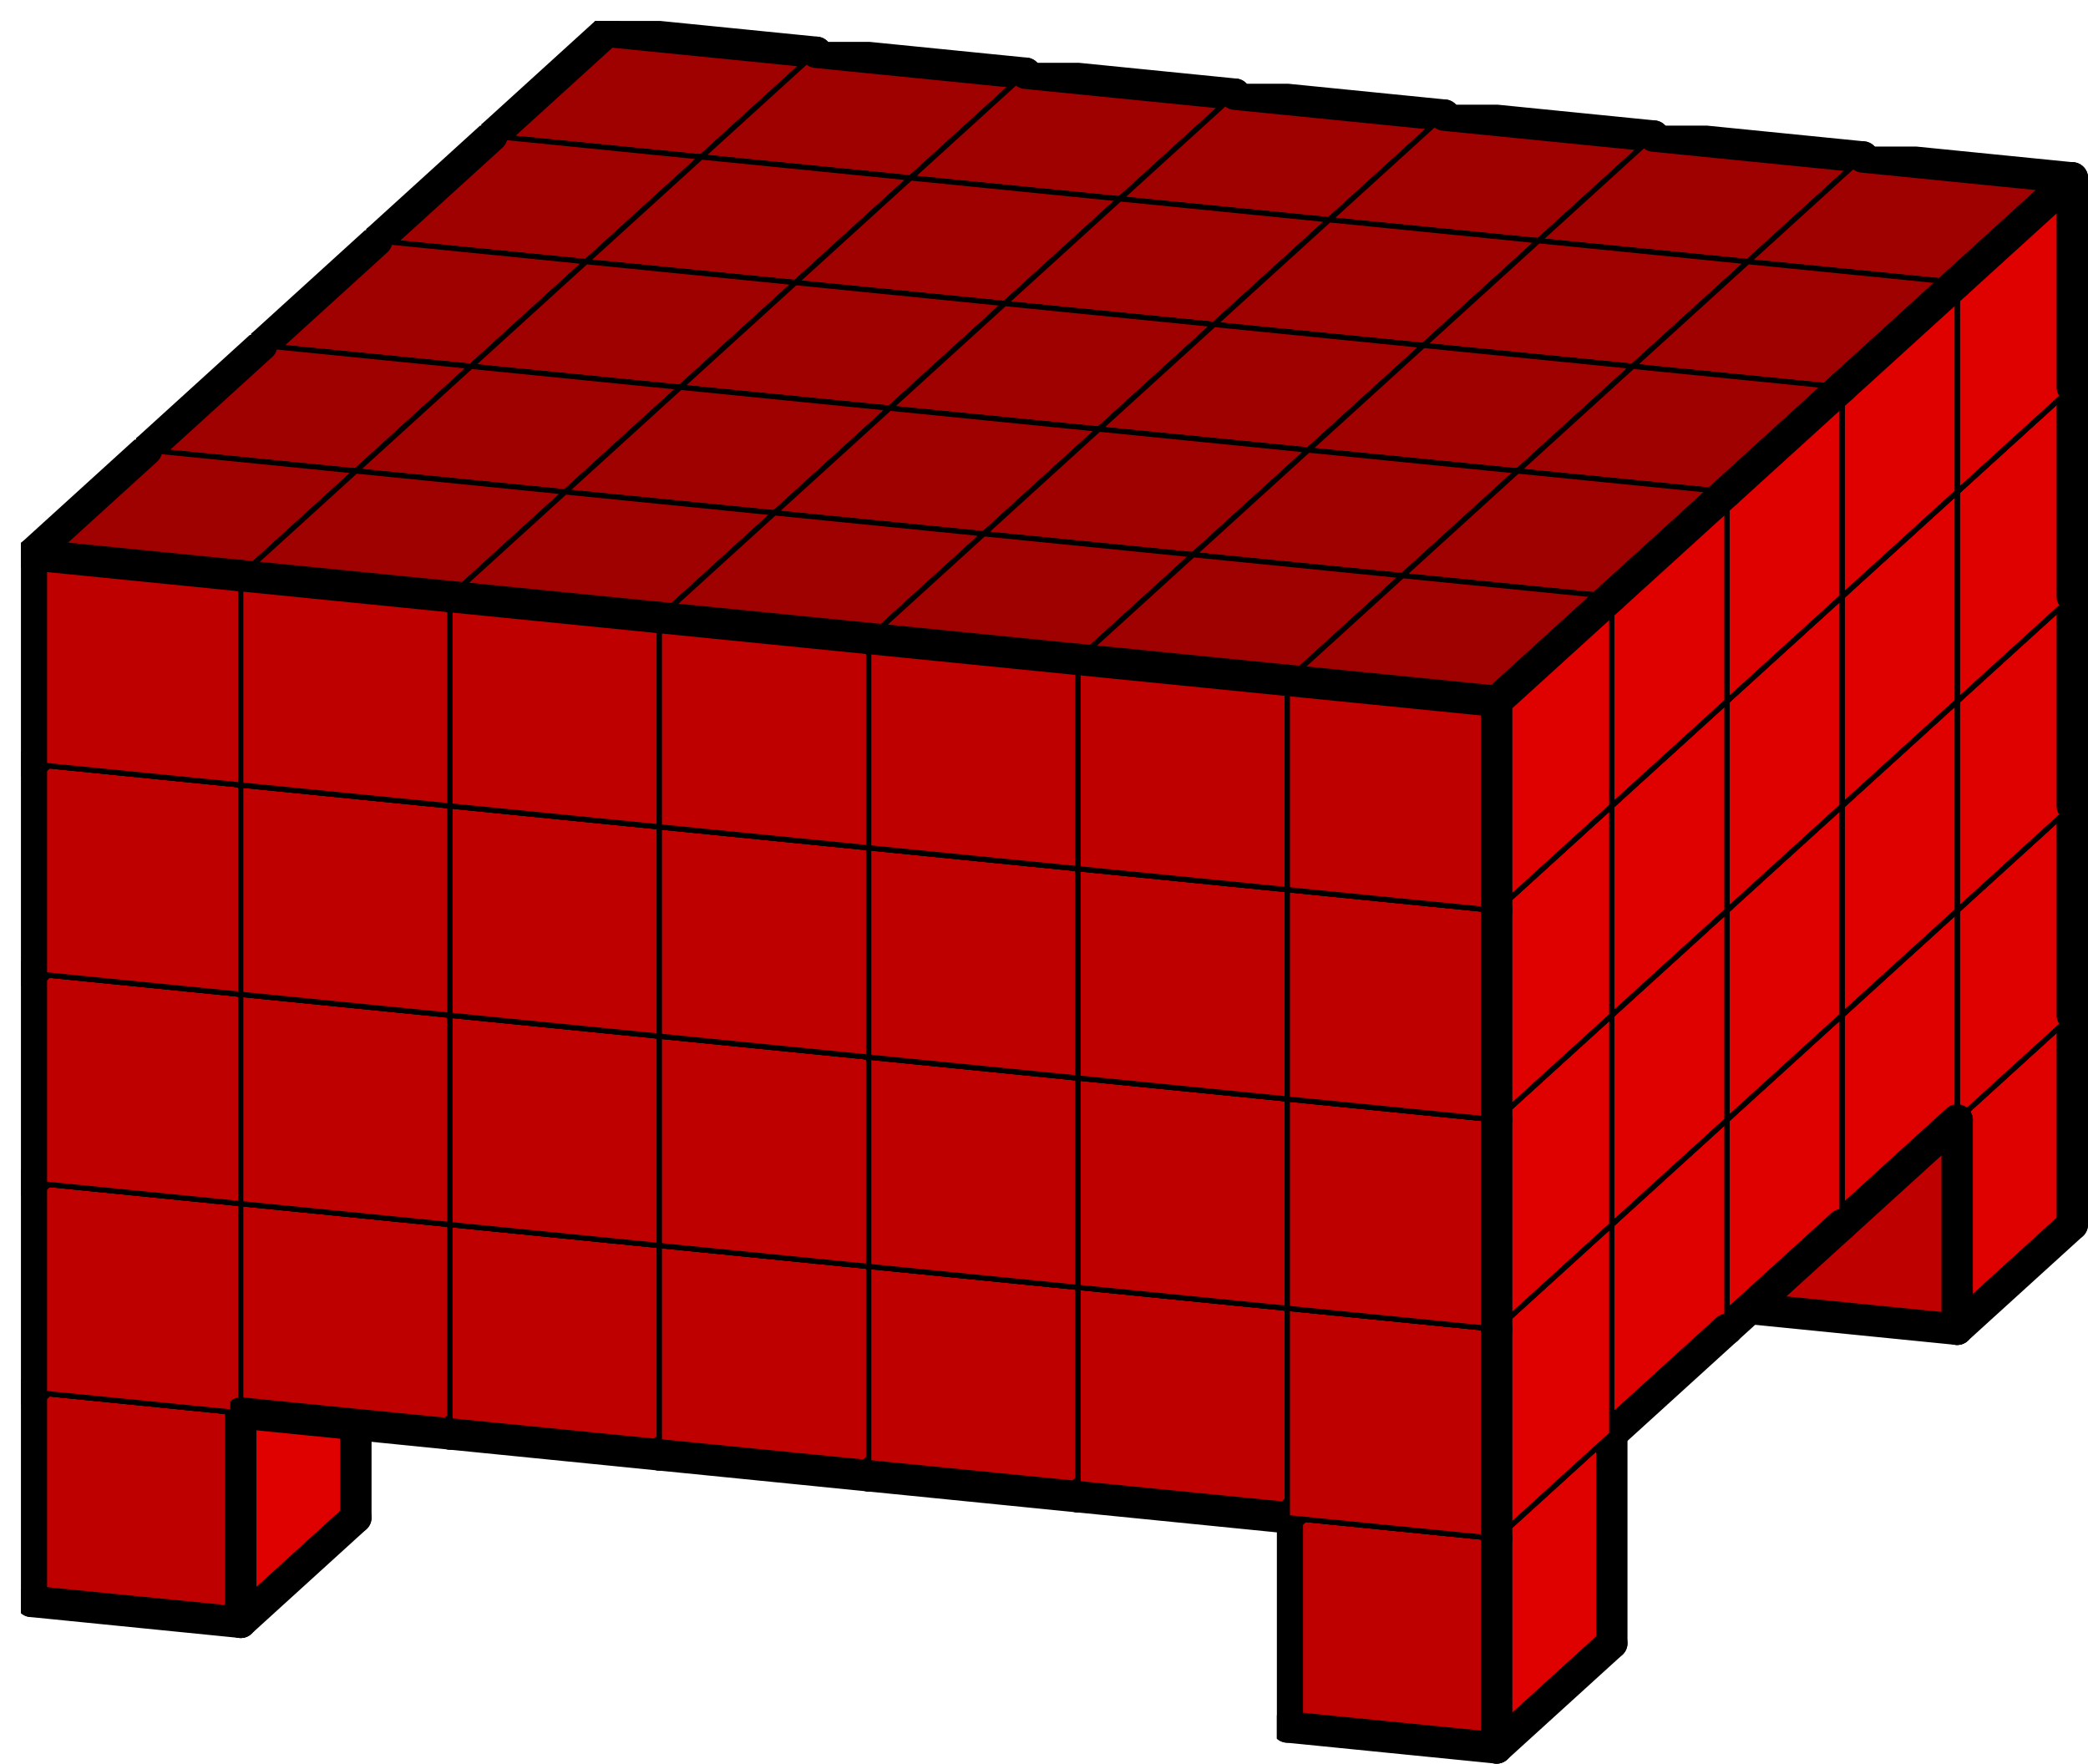
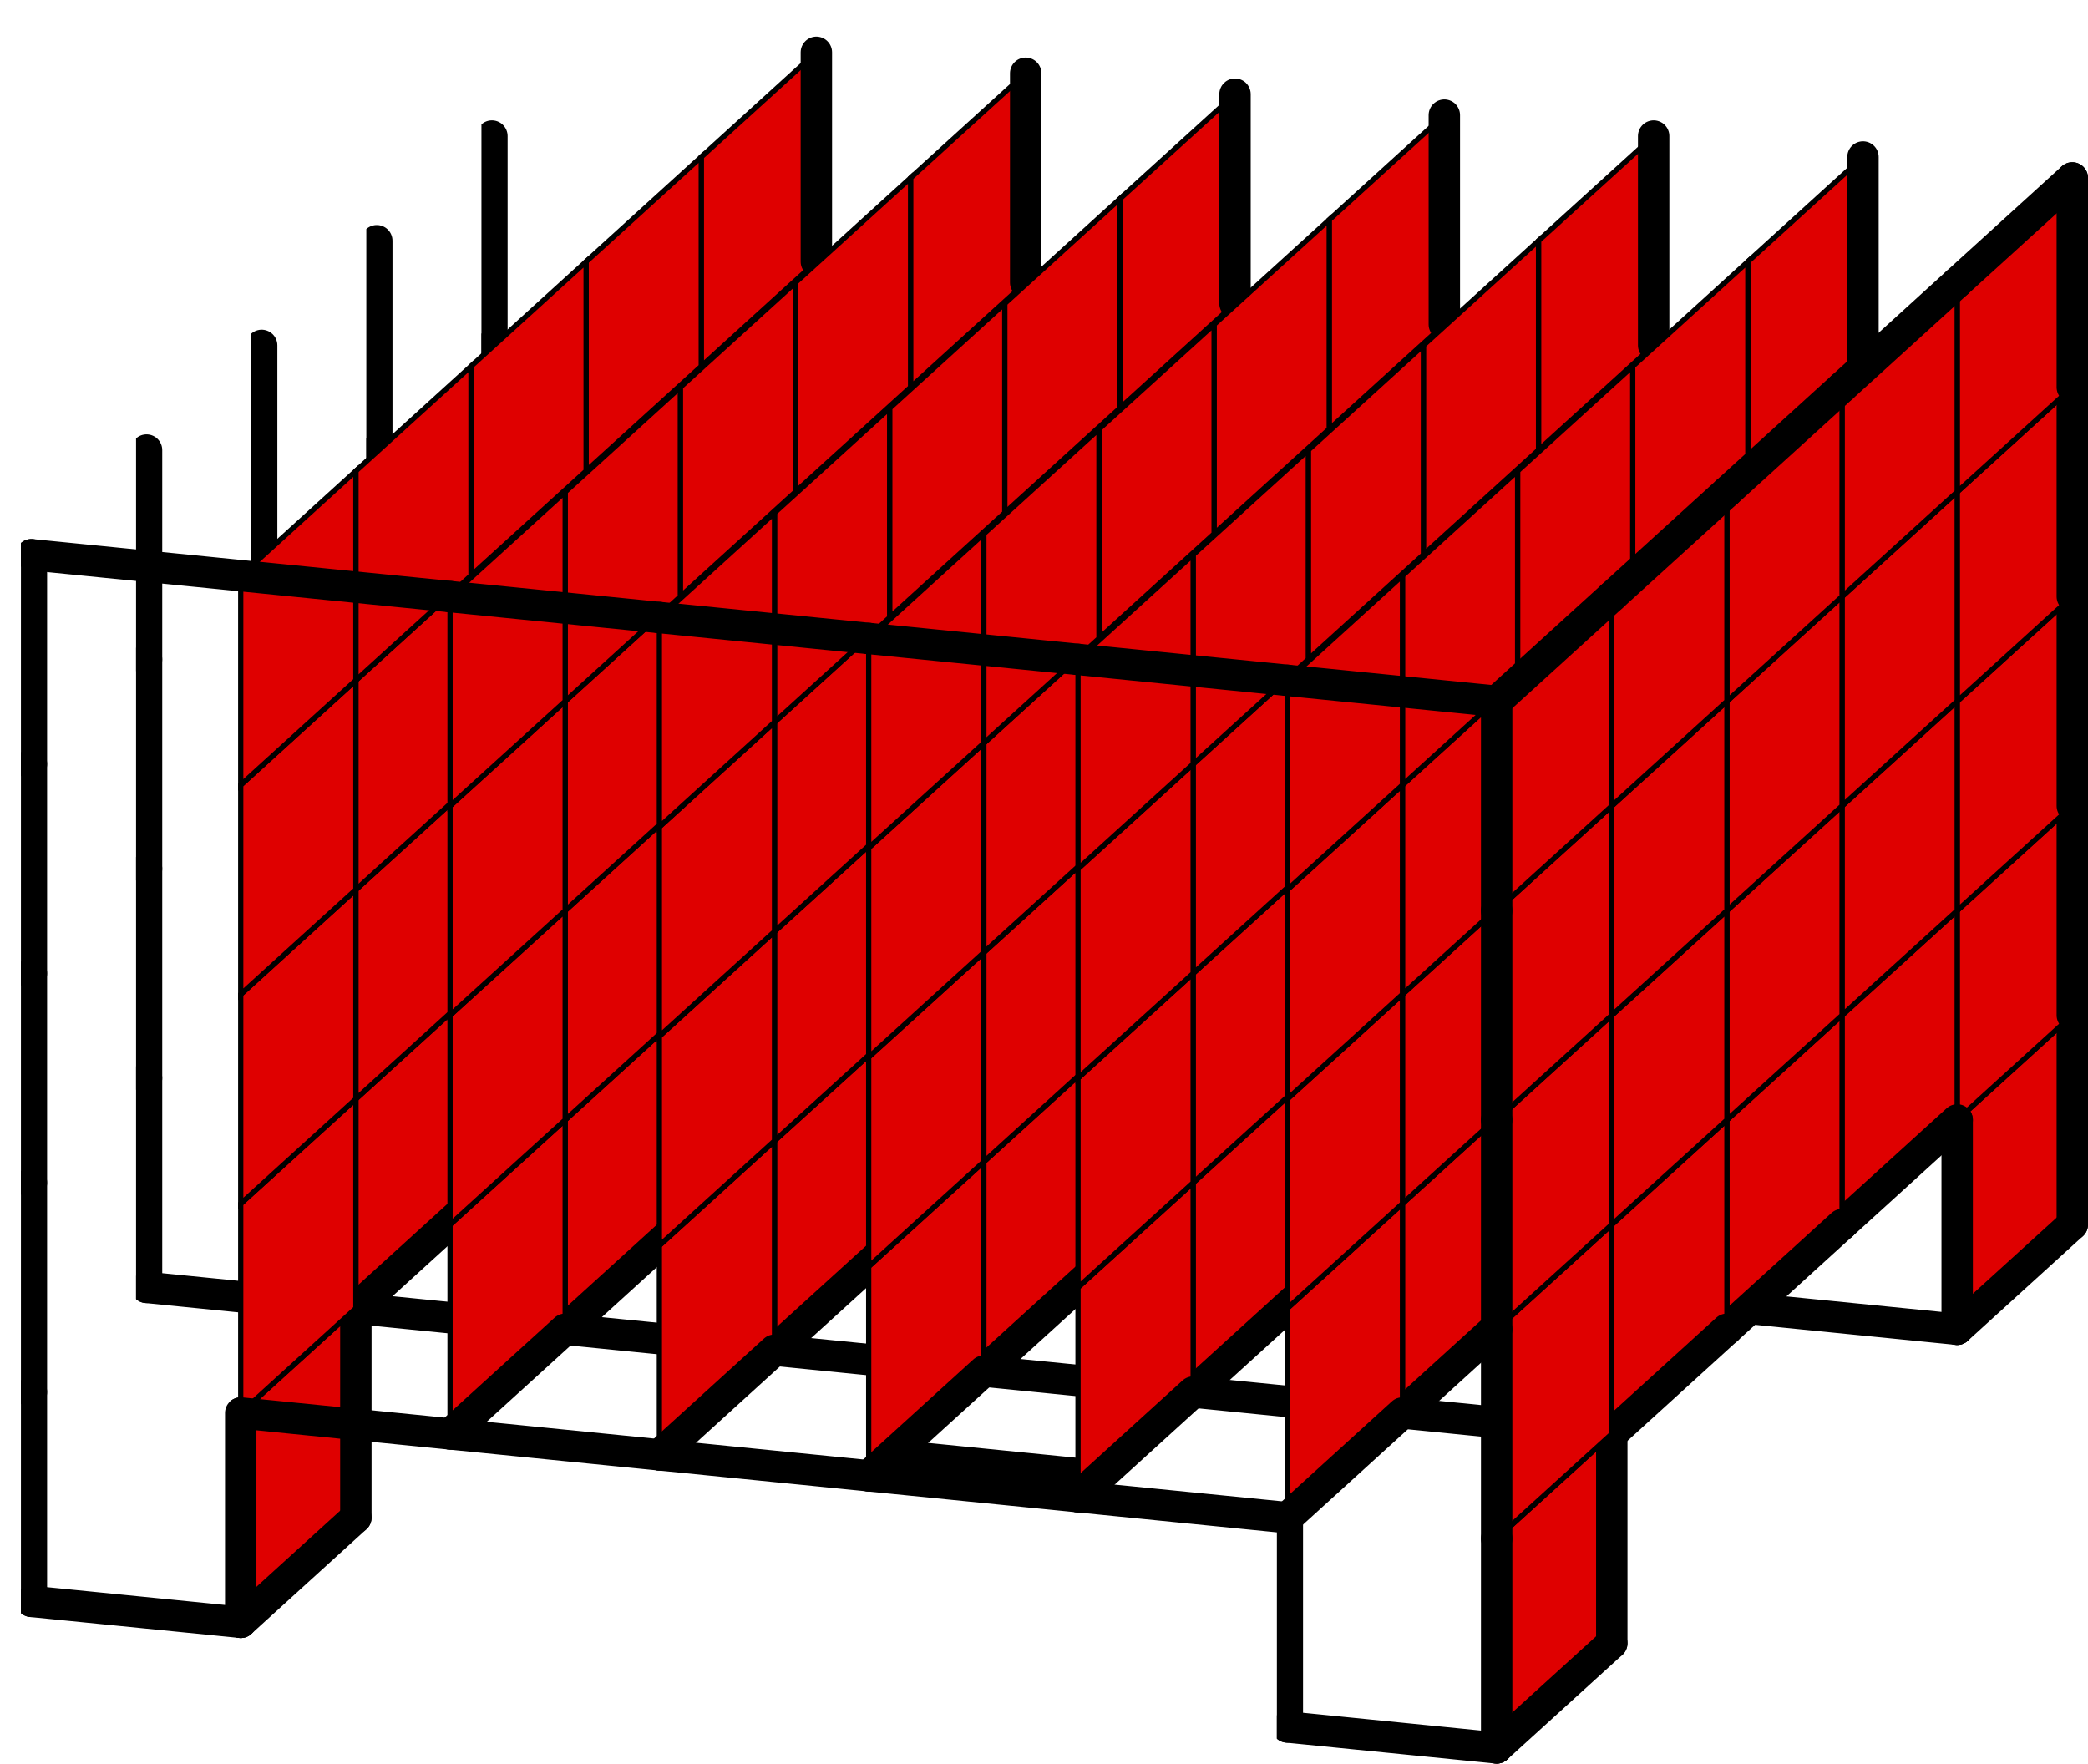
<svg xmlns="http://www.w3.org/2000/svg" xmlns:xlink="http://www.w3.org/1999/xlink" version="1.1" width="399px" height="337px">
  <symbol id="297c2fb5-8e1e-4235-bef4-abf32d82c946box_-2">
    <path d="M21 13 L32 3 L32 23 L21 33 Z" stroke="gray" stroke-width=".5" fill-opacity="0" />
    <path d="M21 13 L1 11 L1 31 L21 33 Z" stroke="gray" stroke-width=".5" fill-opacity="0" />
-     <path d="M21 13 L1 11 L12 1 L32 3 Z" stroke="gray" stroke-width=".5" fill-opacity="0" />
  </symbol>
  <symbol id="297c2fb5-8e1e-4235-bef4-abf32d82c946line_1">
    <line x1="21" y1="13" x2="32" y2="3" style="stroke-linecap:round;stroke:black;stroke-width:3" />
  </symbol>
  <symbol id="297c2fb5-8e1e-4235-bef4-abf32d82c946line_2">
    <line x1="32" y1="3" x2="32" y2="23" style="stroke-linecap:round;stroke:black;stroke-width:3" />
  </symbol>
  <symbol id="297c2fb5-8e1e-4235-bef4-abf32d82c946line_3">
    <line x1="32" y1="23" x2="21" y2="33" style="stroke-linecap:round;stroke:black;stroke-width:3" />
  </symbol>
  <symbol id="297c2fb5-8e1e-4235-bef4-abf32d82c946line_4">
    <line x1="21" y1="33" x2="21" y2="13" style="stroke-linecap:round;stroke:black;stroke-width:3" />
  </symbol>
  <symbol id="297c2fb5-8e1e-4235-bef4-abf32d82c946line_5">
    <line x1="21" y1="13" x2="1" y2="11" style="stroke-linecap:round;stroke:black;stroke-width:3" />
  </symbol>
  <symbol id="297c2fb5-8e1e-4235-bef4-abf32d82c946line_6">
    <line x1="1" y1="11" x2="1" y2="31" style="stroke-linecap:round;stroke:black;stroke-width:3" />
  </symbol>
  <symbol id="297c2fb5-8e1e-4235-bef4-abf32d82c946line_7">
    <line x1="1" y1="31" x2="21" y2="33" style="stroke-linecap:round;stroke:black;stroke-width:3" />
  </symbol>
  <symbol id="297c2fb5-8e1e-4235-bef4-abf32d82c946line_8">
-     <line x1="1" y1="11" x2="12" y2="1" style="stroke-linecap:round;stroke:black;stroke-width:3" />
-   </symbol>
+     </symbol>
  <symbol id="297c2fb5-8e1e-4235-bef4-abf32d82c946line_9">
-     <line x1="12" y1="1" x2="32" y2="3" style="stroke-linecap:round;stroke:black;stroke-width:3" />
-   </symbol>
+     </symbol>
  <symbol id="297c2fb5-8e1e-4235-bef4-abf32d82c946box_0">
    <path d="M21 13 L32 3 L32 23 L21 33 Z" style="fill:#DF0000;stroke-width:.5;stroke:black" />
-     <path d="M21 13 L1 11 L1 31 L21 33 Z" style="fill:#BF0000;stroke-width:.5;stroke:black" />
-     <path d="M21 13 L1 11 L12 1 L32 3 Z" style="fill:#9F0000;stroke-width:.5;stroke:black" />
  </symbol>
  <g transform="scale(2.0) translate(2,2) ">
    <use x="44" y="80" xlink:href="#origin" />
    <use x="44" y="80" xlink:href="#297c2fb5-8e1e-4235-bef4-abf32d82c946box_0" />
    <use x="44" y="80" xlink:href="#297c2fb5-8e1e-4235-bef4-abf32d82c946line_2" />
    <use x="44" y="80" xlink:href="#297c2fb5-8e1e-4235-bef4-abf32d82c946line_3" />
    <use x="44" y="80" xlink:href="#297c2fb5-8e1e-4235-bef4-abf32d82c946line_4" />
    <use x="44" y="80" xlink:href="#297c2fb5-8e1e-4235-bef4-abf32d82c946line_6" />
    <use x="44" y="80" xlink:href="#297c2fb5-8e1e-4235-bef4-abf32d82c946line_7" />
    <use x="44" y="80" xlink:href="#297c2fb5-8e1e-4235-bef4-abf32d82c946line_8" />
    <use x="44" y="80" xlink:href="#297c2fb5-8e1e-4235-bef4-abf32d82c946line_9" />
    <use x="164" y="92" xlink:href="#297c2fb5-8e1e-4235-bef4-abf32d82c946box_0" />
    <use x="164" y="92" xlink:href="#297c2fb5-8e1e-4235-bef4-abf32d82c946line_2" />
    <use x="164" y="92" xlink:href="#297c2fb5-8e1e-4235-bef4-abf32d82c946line_3" />
    <use x="164" y="92" xlink:href="#297c2fb5-8e1e-4235-bef4-abf32d82c946line_4" />
    <use x="164" y="92" xlink:href="#297c2fb5-8e1e-4235-bef4-abf32d82c946line_6" />
    <use x="164" y="92" xlink:href="#297c2fb5-8e1e-4235-bef4-abf32d82c946line_7" />
    <use x="164" y="92" xlink:href="#297c2fb5-8e1e-4235-bef4-abf32d82c946line_8" />
    <use x="164" y="92" xlink:href="#297c2fb5-8e1e-4235-bef4-abf32d82c946line_9" />
    <use x="44" y="60" xlink:href="#297c2fb5-8e1e-4235-bef4-abf32d82c946box_0" />
    <use x="44" y="60" xlink:href="#297c2fb5-8e1e-4235-bef4-abf32d82c946line_2" />
    <use x="44" y="60" xlink:href="#297c2fb5-8e1e-4235-bef4-abf32d82c946line_6" />
    <use x="44" y="60" xlink:href="#297c2fb5-8e1e-4235-bef4-abf32d82c946line_8" />
    <use x="44" y="60" xlink:href="#297c2fb5-8e1e-4235-bef4-abf32d82c946line_9" />
    <use x="64" y="62" xlink:href="#297c2fb5-8e1e-4235-bef4-abf32d82c946box_0" />
    <use x="64" y="62" xlink:href="#297c2fb5-8e1e-4235-bef4-abf32d82c946line_2" />
    <use x="64" y="62" xlink:href="#297c2fb5-8e1e-4235-bef4-abf32d82c946line_3" />
    <use x="64" y="62" xlink:href="#297c2fb5-8e1e-4235-bef4-abf32d82c946line_7" />
    <use x="64" y="62" xlink:href="#297c2fb5-8e1e-4235-bef4-abf32d82c946line_9" />
    <use x="84" y="64" xlink:href="#297c2fb5-8e1e-4235-bef4-abf32d82c946box_0" />
    <use x="84" y="64" xlink:href="#297c2fb5-8e1e-4235-bef4-abf32d82c946line_2" />
    <use x="84" y="64" xlink:href="#297c2fb5-8e1e-4235-bef4-abf32d82c946line_3" />
    <use x="84" y="64" xlink:href="#297c2fb5-8e1e-4235-bef4-abf32d82c946line_7" />
    <use x="84" y="64" xlink:href="#297c2fb5-8e1e-4235-bef4-abf32d82c946line_9" />
    <use x="104" y="66" xlink:href="#297c2fb5-8e1e-4235-bef4-abf32d82c946box_0" />
    <use x="104" y="66" xlink:href="#297c2fb5-8e1e-4235-bef4-abf32d82c946line_2" />
    <use x="104" y="66" xlink:href="#297c2fb5-8e1e-4235-bef4-abf32d82c946line_3" />
    <use x="104" y="66" xlink:href="#297c2fb5-8e1e-4235-bef4-abf32d82c946line_7" />
    <use x="104" y="66" xlink:href="#297c2fb5-8e1e-4235-bef4-abf32d82c946line_9" />
    <use x="124" y="68" xlink:href="#297c2fb5-8e1e-4235-bef4-abf32d82c946box_0" />
    <use x="124" y="68" xlink:href="#297c2fb5-8e1e-4235-bef4-abf32d82c946line_2" />
    <use x="124" y="68" xlink:href="#297c2fb5-8e1e-4235-bef4-abf32d82c946line_3" />
    <use x="124" y="68" xlink:href="#297c2fb5-8e1e-4235-bef4-abf32d82c946line_7" />
    <use x="124" y="68" xlink:href="#297c2fb5-8e1e-4235-bef4-abf32d82c946line_9" />
    <use x="144" y="70" xlink:href="#297c2fb5-8e1e-4235-bef4-abf32d82c946box_0" />
    <use x="144" y="70" xlink:href="#297c2fb5-8e1e-4235-bef4-abf32d82c946line_2" />
    <use x="144" y="70" xlink:href="#297c2fb5-8e1e-4235-bef4-abf32d82c946line_3" />
    <use x="144" y="70" xlink:href="#297c2fb5-8e1e-4235-bef4-abf32d82c946line_7" />
    <use x="144" y="70" xlink:href="#297c2fb5-8e1e-4235-bef4-abf32d82c946line_9" />
    <use x="164" y="72" xlink:href="#297c2fb5-8e1e-4235-bef4-abf32d82c946box_0" />
    <use x="164" y="72" xlink:href="#297c2fb5-8e1e-4235-bef4-abf32d82c946line_2" />
    <use x="164" y="72" xlink:href="#297c2fb5-8e1e-4235-bef4-abf32d82c946line_9" />
    <use x="44" y="40" xlink:href="#297c2fb5-8e1e-4235-bef4-abf32d82c946box_0" />
    <use x="44" y="40" xlink:href="#297c2fb5-8e1e-4235-bef4-abf32d82c946line_2" />
    <use x="44" y="40" xlink:href="#297c2fb5-8e1e-4235-bef4-abf32d82c946line_6" />
    <use x="44" y="40" xlink:href="#297c2fb5-8e1e-4235-bef4-abf32d82c946line_8" />
    <use x="44" y="40" xlink:href="#297c2fb5-8e1e-4235-bef4-abf32d82c946line_9" />
    <use x="64" y="42" xlink:href="#297c2fb5-8e1e-4235-bef4-abf32d82c946box_0" />
    <use x="64" y="42" xlink:href="#297c2fb5-8e1e-4235-bef4-abf32d82c946line_2" />
    <use x="64" y="42" xlink:href="#297c2fb5-8e1e-4235-bef4-abf32d82c946line_9" />
    <use x="84" y="44" xlink:href="#297c2fb5-8e1e-4235-bef4-abf32d82c946box_0" />
    <use x="84" y="44" xlink:href="#297c2fb5-8e1e-4235-bef4-abf32d82c946line_2" />
    <use x="84" y="44" xlink:href="#297c2fb5-8e1e-4235-bef4-abf32d82c946line_9" />
    <use x="104" y="46" xlink:href="#297c2fb5-8e1e-4235-bef4-abf32d82c946box_0" />
    <use x="104" y="46" xlink:href="#297c2fb5-8e1e-4235-bef4-abf32d82c946line_2" />
    <use x="104" y="46" xlink:href="#297c2fb5-8e1e-4235-bef4-abf32d82c946line_9" />
    <use x="124" y="48" xlink:href="#297c2fb5-8e1e-4235-bef4-abf32d82c946box_0" />
    <use x="124" y="48" xlink:href="#297c2fb5-8e1e-4235-bef4-abf32d82c946line_2" />
    <use x="124" y="48" xlink:href="#297c2fb5-8e1e-4235-bef4-abf32d82c946line_9" />
    <use x="144" y="50" xlink:href="#297c2fb5-8e1e-4235-bef4-abf32d82c946box_0" />
    <use x="144" y="50" xlink:href="#297c2fb5-8e1e-4235-bef4-abf32d82c946line_2" />
    <use x="144" y="50" xlink:href="#297c2fb5-8e1e-4235-bef4-abf32d82c946line_9" />
    <use x="164" y="52" xlink:href="#297c2fb5-8e1e-4235-bef4-abf32d82c946box_0" />
    <use x="164" y="52" xlink:href="#297c2fb5-8e1e-4235-bef4-abf32d82c946line_2" />
    <use x="164" y="52" xlink:href="#297c2fb5-8e1e-4235-bef4-abf32d82c946line_9" />
    <use x="44" y="20" xlink:href="#297c2fb5-8e1e-4235-bef4-abf32d82c946box_0" />
    <use x="44" y="20" xlink:href="#297c2fb5-8e1e-4235-bef4-abf32d82c946line_2" />
    <use x="44" y="20" xlink:href="#297c2fb5-8e1e-4235-bef4-abf32d82c946line_6" />
    <use x="44" y="20" xlink:href="#297c2fb5-8e1e-4235-bef4-abf32d82c946line_8" />
    <use x="44" y="20" xlink:href="#297c2fb5-8e1e-4235-bef4-abf32d82c946line_9" />
    <use x="64" y="22" xlink:href="#297c2fb5-8e1e-4235-bef4-abf32d82c946box_0" />
    <use x="64" y="22" xlink:href="#297c2fb5-8e1e-4235-bef4-abf32d82c946line_2" />
    <use x="64" y="22" xlink:href="#297c2fb5-8e1e-4235-bef4-abf32d82c946line_9" />
    <use x="84" y="24" xlink:href="#297c2fb5-8e1e-4235-bef4-abf32d82c946box_0" />
    <use x="84" y="24" xlink:href="#297c2fb5-8e1e-4235-bef4-abf32d82c946line_2" />
    <use x="84" y="24" xlink:href="#297c2fb5-8e1e-4235-bef4-abf32d82c946line_9" />
    <use x="104" y="26" xlink:href="#297c2fb5-8e1e-4235-bef4-abf32d82c946box_0" />
    <use x="104" y="26" xlink:href="#297c2fb5-8e1e-4235-bef4-abf32d82c946line_2" />
    <use x="104" y="26" xlink:href="#297c2fb5-8e1e-4235-bef4-abf32d82c946line_9" />
    <use x="124" y="28" xlink:href="#297c2fb5-8e1e-4235-bef4-abf32d82c946box_0" />
    <use x="124" y="28" xlink:href="#297c2fb5-8e1e-4235-bef4-abf32d82c946line_2" />
    <use x="124" y="28" xlink:href="#297c2fb5-8e1e-4235-bef4-abf32d82c946line_9" />
    <use x="144" y="30" xlink:href="#297c2fb5-8e1e-4235-bef4-abf32d82c946box_0" />
    <use x="144" y="30" xlink:href="#297c2fb5-8e1e-4235-bef4-abf32d82c946line_2" />
    <use x="144" y="30" xlink:href="#297c2fb5-8e1e-4235-bef4-abf32d82c946line_9" />
    <use x="164" y="32" xlink:href="#297c2fb5-8e1e-4235-bef4-abf32d82c946box_0" />
    <use x="164" y="32" xlink:href="#297c2fb5-8e1e-4235-bef4-abf32d82c946line_2" />
    <use x="164" y="32" xlink:href="#297c2fb5-8e1e-4235-bef4-abf32d82c946line_9" />
    <use x="44" y="0" xlink:href="#297c2fb5-8e1e-4235-bef4-abf32d82c946box_0" />
    <use x="44" y="0" xlink:href="#297c2fb5-8e1e-4235-bef4-abf32d82c946line_2" />
    <use x="44" y="0" xlink:href="#297c2fb5-8e1e-4235-bef4-abf32d82c946line_6" />
    <use x="44" y="0" xlink:href="#297c2fb5-8e1e-4235-bef4-abf32d82c946line_8" />
    <use x="44" y="0" xlink:href="#297c2fb5-8e1e-4235-bef4-abf32d82c946line_9" />
    <use x="64" y="2" xlink:href="#297c2fb5-8e1e-4235-bef4-abf32d82c946box_0" />
    <use x="64" y="2" xlink:href="#297c2fb5-8e1e-4235-bef4-abf32d82c946line_2" />
    <use x="64" y="2" xlink:href="#297c2fb5-8e1e-4235-bef4-abf32d82c946line_9" />
    <use x="84" y="4" xlink:href="#297c2fb5-8e1e-4235-bef4-abf32d82c946box_0" />
    <use x="84" y="4" xlink:href="#297c2fb5-8e1e-4235-bef4-abf32d82c946line_2" />
    <use x="84" y="4" xlink:href="#297c2fb5-8e1e-4235-bef4-abf32d82c946line_9" />
    <use x="104" y="6" xlink:href="#297c2fb5-8e1e-4235-bef4-abf32d82c946box_0" />
    <use x="104" y="6" xlink:href="#297c2fb5-8e1e-4235-bef4-abf32d82c946line_2" />
    <use x="104" y="6" xlink:href="#297c2fb5-8e1e-4235-bef4-abf32d82c946line_9" />
    <use x="124" y="8" xlink:href="#297c2fb5-8e1e-4235-bef4-abf32d82c946box_0" />
    <use x="124" y="8" xlink:href="#297c2fb5-8e1e-4235-bef4-abf32d82c946line_2" />
    <use x="124" y="8" xlink:href="#297c2fb5-8e1e-4235-bef4-abf32d82c946line_9" />
    <use x="144" y="10" xlink:href="#297c2fb5-8e1e-4235-bef4-abf32d82c946box_0" />
    <use x="144" y="10" xlink:href="#297c2fb5-8e1e-4235-bef4-abf32d82c946line_2" />
    <use x="144" y="10" xlink:href="#297c2fb5-8e1e-4235-bef4-abf32d82c946line_9" />
    <use x="164" y="12" xlink:href="#297c2fb5-8e1e-4235-bef4-abf32d82c946box_0" />
    <use x="164" y="12" xlink:href="#297c2fb5-8e1e-4235-bef4-abf32d82c946line_1" />
    <use x="164" y="12" xlink:href="#297c2fb5-8e1e-4235-bef4-abf32d82c946line_2" />
    <use x="164" y="12" xlink:href="#297c2fb5-8e1e-4235-bef4-abf32d82c946line_9" />
    <use x="33" y="70" xlink:href="#297c2fb5-8e1e-4235-bef4-abf32d82c946box_0" />
    <use x="33" y="70" xlink:href="#297c2fb5-8e1e-4235-bef4-abf32d82c946line_3" />
    <use x="33" y="70" xlink:href="#297c2fb5-8e1e-4235-bef4-abf32d82c946line_6" />
    <use x="33" y="70" xlink:href="#297c2fb5-8e1e-4235-bef4-abf32d82c946line_7" />
    <use x="33" y="70" xlink:href="#297c2fb5-8e1e-4235-bef4-abf32d82c946line_8" />
    <use x="53" y="72" xlink:href="#297c2fb5-8e1e-4235-bef4-abf32d82c946box_0" />
    <use x="53" y="72" xlink:href="#297c2fb5-8e1e-4235-bef4-abf32d82c946line_3" />
    <use x="53" y="72" xlink:href="#297c2fb5-8e1e-4235-bef4-abf32d82c946line_7" />
    <use x="73" y="74" xlink:href="#297c2fb5-8e1e-4235-bef4-abf32d82c946box_0" />
    <use x="73" y="74" xlink:href="#297c2fb5-8e1e-4235-bef4-abf32d82c946line_3" />
    <use x="73" y="74" xlink:href="#297c2fb5-8e1e-4235-bef4-abf32d82c946line_7" />
    <use x="93" y="76" xlink:href="#297c2fb5-8e1e-4235-bef4-abf32d82c946box_0" />
    <use x="93" y="76" xlink:href="#297c2fb5-8e1e-4235-bef4-abf32d82c946line_3" />
    <use x="93" y="76" xlink:href="#297c2fb5-8e1e-4235-bef4-abf32d82c946line_7" />
    <use x="113" y="78" xlink:href="#297c2fb5-8e1e-4235-bef4-abf32d82c946box_0" />
    <use x="113" y="78" xlink:href="#297c2fb5-8e1e-4235-bef4-abf32d82c946line_3" />
    <use x="113" y="78" xlink:href="#297c2fb5-8e1e-4235-bef4-abf32d82c946line_7" />
    <use x="133" y="80" xlink:href="#297c2fb5-8e1e-4235-bef4-abf32d82c946box_0" />
    <use x="133" y="80" xlink:href="#297c2fb5-8e1e-4235-bef4-abf32d82c946line_3" />
    <use x="133" y="80" xlink:href="#297c2fb5-8e1e-4235-bef4-abf32d82c946line_7" />
    <use x="153" y="82" xlink:href="#297c2fb5-8e1e-4235-bef4-abf32d82c946box_0" />
    <use x="153" y="82" xlink:href="#297c2fb5-8e1e-4235-bef4-abf32d82c946line_3" />
    <use x="153" y="82" xlink:href="#297c2fb5-8e1e-4235-bef4-abf32d82c946line_7" />
    <use x="33" y="50" xlink:href="#297c2fb5-8e1e-4235-bef4-abf32d82c946box_0" />
    <use x="33" y="50" xlink:href="#297c2fb5-8e1e-4235-bef4-abf32d82c946line_6" />
    <use x="33" y="50" xlink:href="#297c2fb5-8e1e-4235-bef4-abf32d82c946line_8" />
    <use x="53" y="52" xlink:href="#297c2fb5-8e1e-4235-bef4-abf32d82c946box_0" />
    <use x="73" y="54" xlink:href="#297c2fb5-8e1e-4235-bef4-abf32d82c946box_0" />
    <use x="93" y="56" xlink:href="#297c2fb5-8e1e-4235-bef4-abf32d82c946box_0" />
    <use x="113" y="58" xlink:href="#297c2fb5-8e1e-4235-bef4-abf32d82c946box_0" />
    <use x="133" y="60" xlink:href="#297c2fb5-8e1e-4235-bef4-abf32d82c946box_0" />
    <use x="153" y="62" xlink:href="#297c2fb5-8e1e-4235-bef4-abf32d82c946box_0" />
    <use x="33" y="30" xlink:href="#297c2fb5-8e1e-4235-bef4-abf32d82c946box_0" />
    <use x="33" y="30" xlink:href="#297c2fb5-8e1e-4235-bef4-abf32d82c946line_6" />
    <use x="33" y="30" xlink:href="#297c2fb5-8e1e-4235-bef4-abf32d82c946line_8" />
    <use x="53" y="32" xlink:href="#297c2fb5-8e1e-4235-bef4-abf32d82c946box_0" />
    <use x="73" y="34" xlink:href="#297c2fb5-8e1e-4235-bef4-abf32d82c946box_0" />
    <use x="93" y="36" xlink:href="#297c2fb5-8e1e-4235-bef4-abf32d82c946box_0" />
    <use x="113" y="38" xlink:href="#297c2fb5-8e1e-4235-bef4-abf32d82c946box_0" />
    <use x="133" y="40" xlink:href="#297c2fb5-8e1e-4235-bef4-abf32d82c946box_0" />
    <use x="153" y="42" xlink:href="#297c2fb5-8e1e-4235-bef4-abf32d82c946box_0" />
    <use x="33" y="10" xlink:href="#297c2fb5-8e1e-4235-bef4-abf32d82c946box_0" />
    <use x="33" y="10" xlink:href="#297c2fb5-8e1e-4235-bef4-abf32d82c946line_6" />
    <use x="33" y="10" xlink:href="#297c2fb5-8e1e-4235-bef4-abf32d82c946line_8" />
    <use x="53" y="12" xlink:href="#297c2fb5-8e1e-4235-bef4-abf32d82c946box_0" />
    <use x="73" y="14" xlink:href="#297c2fb5-8e1e-4235-bef4-abf32d82c946box_0" />
    <use x="93" y="16" xlink:href="#297c2fb5-8e1e-4235-bef4-abf32d82c946box_0" />
    <use x="113" y="18" xlink:href="#297c2fb5-8e1e-4235-bef4-abf32d82c946box_0" />
    <use x="133" y="20" xlink:href="#297c2fb5-8e1e-4235-bef4-abf32d82c946box_0" />
    <use x="153" y="22" xlink:href="#297c2fb5-8e1e-4235-bef4-abf32d82c946box_0" />
    <use x="153" y="22" xlink:href="#297c2fb5-8e1e-4235-bef4-abf32d82c946line_1" />
    <use x="82" y="106" xlink:href="#297c2fb5-8e1e-4235-bef4-abf32d82c946box_0" />
    <use x="82" y="106" xlink:href="#297c2fb5-8e1e-4235-bef4-abf32d82c946line_2" />
    <use x="82" y="106" xlink:href="#297c2fb5-8e1e-4235-bef4-abf32d82c946line_3" />
    <use x="82" y="106" xlink:href="#297c2fb5-8e1e-4235-bef4-abf32d82c946line_4" />
    <use x="82" y="106" xlink:href="#297c2fb5-8e1e-4235-bef4-abf32d82c946line_6" />
    <use x="82" y="106" xlink:href="#297c2fb5-8e1e-4235-bef4-abf32d82c946line_7" />
    <use x="82" y="106" xlink:href="#297c2fb5-8e1e-4235-bef4-abf32d82c946line_8" />
    <use x="82" y="106" xlink:href="#297c2fb5-8e1e-4235-bef4-abf32d82c946line_9" />
    <use x="22" y="80" xlink:href="#297c2fb5-8e1e-4235-bef4-abf32d82c946box_0" />
    <use x="22" y="80" xlink:href="#297c2fb5-8e1e-4235-bef4-abf32d82c946line_3" />
    <use x="22" y="80" xlink:href="#297c2fb5-8e1e-4235-bef4-abf32d82c946line_6" />
    <use x="22" y="80" xlink:href="#297c2fb5-8e1e-4235-bef4-abf32d82c946line_7" />
    <use x="22" y="80" xlink:href="#297c2fb5-8e1e-4235-bef4-abf32d82c946line_8" />
    <use x="42" y="82" xlink:href="#297c2fb5-8e1e-4235-bef4-abf32d82c946box_0" />
    <use x="42" y="82" xlink:href="#297c2fb5-8e1e-4235-bef4-abf32d82c946line_3" />
    <use x="42" y="82" xlink:href="#297c2fb5-8e1e-4235-bef4-abf32d82c946line_7" />
    <use x="62" y="84" xlink:href="#297c2fb5-8e1e-4235-bef4-abf32d82c946box_0" />
    <use x="62" y="84" xlink:href="#297c2fb5-8e1e-4235-bef4-abf32d82c946line_3" />
    <use x="62" y="84" xlink:href="#297c2fb5-8e1e-4235-bef4-abf32d82c946line_7" />
    <use x="82" y="86" xlink:href="#297c2fb5-8e1e-4235-bef4-abf32d82c946box_0" />
    <use x="102" y="88" xlink:href="#297c2fb5-8e1e-4235-bef4-abf32d82c946box_0" />
    <use x="102" y="88" xlink:href="#297c2fb5-8e1e-4235-bef4-abf32d82c946line_3" />
    <use x="102" y="88" xlink:href="#297c2fb5-8e1e-4235-bef4-abf32d82c946line_7" />
    <use x="122" y="90" xlink:href="#297c2fb5-8e1e-4235-bef4-abf32d82c946box_0" />
    <use x="122" y="90" xlink:href="#297c2fb5-8e1e-4235-bef4-abf32d82c946line_3" />
    <use x="122" y="90" xlink:href="#297c2fb5-8e1e-4235-bef4-abf32d82c946line_7" />
    <use x="142" y="92" xlink:href="#297c2fb5-8e1e-4235-bef4-abf32d82c946box_0" />
    <use x="142" y="92" xlink:href="#297c2fb5-8e1e-4235-bef4-abf32d82c946line_3" />
    <use x="142" y="92" xlink:href="#297c2fb5-8e1e-4235-bef4-abf32d82c946line_7" />
    <use x="22" y="60" xlink:href="#297c2fb5-8e1e-4235-bef4-abf32d82c946box_0" />
    <use x="22" y="60" xlink:href="#297c2fb5-8e1e-4235-bef4-abf32d82c946line_6" />
    <use x="22" y="60" xlink:href="#297c2fb5-8e1e-4235-bef4-abf32d82c946line_8" />
    <use x="42" y="62" xlink:href="#297c2fb5-8e1e-4235-bef4-abf32d82c946box_0" />
    <use x="62" y="64" xlink:href="#297c2fb5-8e1e-4235-bef4-abf32d82c946box_0" />
    <use x="82" y="66" xlink:href="#297c2fb5-8e1e-4235-bef4-abf32d82c946box_0" />
    <use x="102" y="68" xlink:href="#297c2fb5-8e1e-4235-bef4-abf32d82c946box_0" />
    <use x="122" y="70" xlink:href="#297c2fb5-8e1e-4235-bef4-abf32d82c946box_0" />
    <use x="142" y="72" xlink:href="#297c2fb5-8e1e-4235-bef4-abf32d82c946box_0" />
    <use x="22" y="40" xlink:href="#297c2fb5-8e1e-4235-bef4-abf32d82c946box_0" />
    <use x="22" y="40" xlink:href="#297c2fb5-8e1e-4235-bef4-abf32d82c946line_6" />
    <use x="22" y="40" xlink:href="#297c2fb5-8e1e-4235-bef4-abf32d82c946line_8" />
    <use x="42" y="42" xlink:href="#297c2fb5-8e1e-4235-bef4-abf32d82c946box_0" />
    <use x="62" y="44" xlink:href="#297c2fb5-8e1e-4235-bef4-abf32d82c946box_0" />
    <use x="82" y="46" xlink:href="#297c2fb5-8e1e-4235-bef4-abf32d82c946box_0" />
    <use x="102" y="48" xlink:href="#297c2fb5-8e1e-4235-bef4-abf32d82c946box_0" />
    <use x="122" y="50" xlink:href="#297c2fb5-8e1e-4235-bef4-abf32d82c946box_0" />
    <use x="142" y="52" xlink:href="#297c2fb5-8e1e-4235-bef4-abf32d82c946box_0" />
    <use x="22" y="20" xlink:href="#297c2fb5-8e1e-4235-bef4-abf32d82c946box_0" />
    <use x="22" y="20" xlink:href="#297c2fb5-8e1e-4235-bef4-abf32d82c946line_6" />
    <use x="22" y="20" xlink:href="#297c2fb5-8e1e-4235-bef4-abf32d82c946line_8" />
    <use x="42" y="22" xlink:href="#297c2fb5-8e1e-4235-bef4-abf32d82c946box_0" />
    <use x="62" y="24" xlink:href="#297c2fb5-8e1e-4235-bef4-abf32d82c946box_0" />
    <use x="82" y="26" xlink:href="#297c2fb5-8e1e-4235-bef4-abf32d82c946box_0" />
    <use x="102" y="28" xlink:href="#297c2fb5-8e1e-4235-bef4-abf32d82c946box_0" />
    <use x="122" y="30" xlink:href="#297c2fb5-8e1e-4235-bef4-abf32d82c946box_0" />
    <use x="142" y="32" xlink:href="#297c2fb5-8e1e-4235-bef4-abf32d82c946box_0" />
    <use x="142" y="32" xlink:href="#297c2fb5-8e1e-4235-bef4-abf32d82c946line_1" />
    <use x="11" y="90" xlink:href="#297c2fb5-8e1e-4235-bef4-abf32d82c946box_0" />
    <use x="11" y="90" xlink:href="#297c2fb5-8e1e-4235-bef4-abf32d82c946line_3" />
    <use x="11" y="90" xlink:href="#297c2fb5-8e1e-4235-bef4-abf32d82c946line_6" />
    <use x="11" y="90" xlink:href="#297c2fb5-8e1e-4235-bef4-abf32d82c946line_7" />
    <use x="11" y="90" xlink:href="#297c2fb5-8e1e-4235-bef4-abf32d82c946line_8" />
    <use x="31" y="92" xlink:href="#297c2fb5-8e1e-4235-bef4-abf32d82c946box_0" />
    <use x="31" y="92" xlink:href="#297c2fb5-8e1e-4235-bef4-abf32d82c946line_3" />
    <use x="31" y="92" xlink:href="#297c2fb5-8e1e-4235-bef4-abf32d82c946line_7" />
    <use x="51" y="94" xlink:href="#297c2fb5-8e1e-4235-bef4-abf32d82c946box_0" />
    <use x="51" y="94" xlink:href="#297c2fb5-8e1e-4235-bef4-abf32d82c946line_3" />
    <use x="51" y="94" xlink:href="#297c2fb5-8e1e-4235-bef4-abf32d82c946line_7" />
    <use x="71" y="96" xlink:href="#297c2fb5-8e1e-4235-bef4-abf32d82c946box_0" />
    <use x="71" y="96" xlink:href="#297c2fb5-8e1e-4235-bef4-abf32d82c946line_3" />
    <use x="71" y="96" xlink:href="#297c2fb5-8e1e-4235-bef4-abf32d82c946line_7" />
    <use x="91" y="98" xlink:href="#297c2fb5-8e1e-4235-bef4-abf32d82c946box_0" />
    <use x="91" y="98" xlink:href="#297c2fb5-8e1e-4235-bef4-abf32d82c946line_3" />
    <use x="91" y="98" xlink:href="#297c2fb5-8e1e-4235-bef4-abf32d82c946line_7" />
    <use x="111" y="100" xlink:href="#297c2fb5-8e1e-4235-bef4-abf32d82c946box_0" />
    <use x="111" y="100" xlink:href="#297c2fb5-8e1e-4235-bef4-abf32d82c946line_3" />
    <use x="111" y="100" xlink:href="#297c2fb5-8e1e-4235-bef4-abf32d82c946line_7" />
    <use x="131" y="102" xlink:href="#297c2fb5-8e1e-4235-bef4-abf32d82c946box_0" />
    <use x="131" y="102" xlink:href="#297c2fb5-8e1e-4235-bef4-abf32d82c946line_3" />
    <use x="131" y="102" xlink:href="#297c2fb5-8e1e-4235-bef4-abf32d82c946line_7" />
    <use x="11" y="70" xlink:href="#297c2fb5-8e1e-4235-bef4-abf32d82c946box_0" />
    <use x="11" y="70" xlink:href="#297c2fb5-8e1e-4235-bef4-abf32d82c946line_6" />
    <use x="11" y="70" xlink:href="#297c2fb5-8e1e-4235-bef4-abf32d82c946line_8" />
    <use x="31" y="72" xlink:href="#297c2fb5-8e1e-4235-bef4-abf32d82c946box_0" />
    <use x="51" y="74" xlink:href="#297c2fb5-8e1e-4235-bef4-abf32d82c946box_0" />
    <use x="71" y="76" xlink:href="#297c2fb5-8e1e-4235-bef4-abf32d82c946box_0" />
    <use x="91" y="78" xlink:href="#297c2fb5-8e1e-4235-bef4-abf32d82c946box_0" />
    <use x="111" y="80" xlink:href="#297c2fb5-8e1e-4235-bef4-abf32d82c946box_0" />
    <use x="131" y="82" xlink:href="#297c2fb5-8e1e-4235-bef4-abf32d82c946box_0" />
    <use x="11" y="50" xlink:href="#297c2fb5-8e1e-4235-bef4-abf32d82c946box_0" />
    <use x="11" y="50" xlink:href="#297c2fb5-8e1e-4235-bef4-abf32d82c946line_6" />
    <use x="11" y="50" xlink:href="#297c2fb5-8e1e-4235-bef4-abf32d82c946line_8" />
    <use x="31" y="52" xlink:href="#297c2fb5-8e1e-4235-bef4-abf32d82c946box_0" />
    <use x="51" y="54" xlink:href="#297c2fb5-8e1e-4235-bef4-abf32d82c946box_0" />
    <use x="71" y="56" xlink:href="#297c2fb5-8e1e-4235-bef4-abf32d82c946box_0" />
    <use x="91" y="58" xlink:href="#297c2fb5-8e1e-4235-bef4-abf32d82c946box_0" />
    <use x="111" y="60" xlink:href="#297c2fb5-8e1e-4235-bef4-abf32d82c946box_0" />
    <use x="131" y="62" xlink:href="#297c2fb5-8e1e-4235-bef4-abf32d82c946box_0" />
    <use x="11" y="30" xlink:href="#297c2fb5-8e1e-4235-bef4-abf32d82c946box_0" />
    <use x="11" y="30" xlink:href="#297c2fb5-8e1e-4235-bef4-abf32d82c946line_6" />
    <use x="11" y="30" xlink:href="#297c2fb5-8e1e-4235-bef4-abf32d82c946line_8" />
    <use x="31" y="32" xlink:href="#297c2fb5-8e1e-4235-bef4-abf32d82c946box_0" />
    <use x="51" y="34" xlink:href="#297c2fb5-8e1e-4235-bef4-abf32d82c946box_0" />
    <use x="71" y="36" xlink:href="#297c2fb5-8e1e-4235-bef4-abf32d82c946box_0" />
    <use x="91" y="38" xlink:href="#297c2fb5-8e1e-4235-bef4-abf32d82c946box_0" />
    <use x="111" y="40" xlink:href="#297c2fb5-8e1e-4235-bef4-abf32d82c946box_0" />
    <use x="131" y="42" xlink:href="#297c2fb5-8e1e-4235-bef4-abf32d82c946box_0" />
    <use x="131" y="42" xlink:href="#297c2fb5-8e1e-4235-bef4-abf32d82c946line_1" />
    <use x="0" y="120" xlink:href="#297c2fb5-8e1e-4235-bef4-abf32d82c946box_0" />
    <use x="0" y="120" xlink:href="#297c2fb5-8e1e-4235-bef4-abf32d82c946line_2" />
    <use x="0" y="120" xlink:href="#297c2fb5-8e1e-4235-bef4-abf32d82c946line_3" />
    <use x="0" y="120" xlink:href="#297c2fb5-8e1e-4235-bef4-abf32d82c946line_4" />
    <use x="0" y="120" xlink:href="#297c2fb5-8e1e-4235-bef4-abf32d82c946line_6" />
    <use x="0" y="120" xlink:href="#297c2fb5-8e1e-4235-bef4-abf32d82c946line_7" />
    <use x="0" y="120" xlink:href="#297c2fb5-8e1e-4235-bef4-abf32d82c946line_8" />
    <use x="0" y="120" xlink:href="#297c2fb5-8e1e-4235-bef4-abf32d82c946line_9" />
    <use x="120" y="132" xlink:href="#297c2fb5-8e1e-4235-bef4-abf32d82c946box_0" />
    <use x="120" y="132" xlink:href="#297c2fb5-8e1e-4235-bef4-abf32d82c946line_2" />
    <use x="120" y="132" xlink:href="#297c2fb5-8e1e-4235-bef4-abf32d82c946line_3" />
    <use x="120" y="132" xlink:href="#297c2fb5-8e1e-4235-bef4-abf32d82c946line_4" />
    <use x="120" y="132" xlink:href="#297c2fb5-8e1e-4235-bef4-abf32d82c946line_6" />
    <use x="120" y="132" xlink:href="#297c2fb5-8e1e-4235-bef4-abf32d82c946line_7" />
    <use x="120" y="132" xlink:href="#297c2fb5-8e1e-4235-bef4-abf32d82c946line_8" />
    <use x="120" y="132" xlink:href="#297c2fb5-8e1e-4235-bef4-abf32d82c946line_9" />
    <use x="0" y="100" xlink:href="#297c2fb5-8e1e-4235-bef4-abf32d82c946box_0" />
    <use x="0" y="100" xlink:href="#297c2fb5-8e1e-4235-bef4-abf32d82c946line_6" />
    <use x="0" y="100" xlink:href="#297c2fb5-8e1e-4235-bef4-abf32d82c946line_8" />
    <use x="20" y="102" xlink:href="#297c2fb5-8e1e-4235-bef4-abf32d82c946box_0" />
    <use x="20" y="102" xlink:href="#297c2fb5-8e1e-4235-bef4-abf32d82c946line_3" />
    <use x="20" y="102" xlink:href="#297c2fb5-8e1e-4235-bef4-abf32d82c946line_7" />
    <use x="40" y="104" xlink:href="#297c2fb5-8e1e-4235-bef4-abf32d82c946box_0" />
    <use x="40" y="104" xlink:href="#297c2fb5-8e1e-4235-bef4-abf32d82c946line_3" />
    <use x="40" y="104" xlink:href="#297c2fb5-8e1e-4235-bef4-abf32d82c946line_7" />
    <use x="60" y="106" xlink:href="#297c2fb5-8e1e-4235-bef4-abf32d82c946box_0" />
    <use x="60" y="106" xlink:href="#297c2fb5-8e1e-4235-bef4-abf32d82c946line_3" />
    <use x="60" y="106" xlink:href="#297c2fb5-8e1e-4235-bef4-abf32d82c946line_7" />
    <use x="80" y="108" xlink:href="#297c2fb5-8e1e-4235-bef4-abf32d82c946box_0" />
    <use x="80" y="108" xlink:href="#297c2fb5-8e1e-4235-bef4-abf32d82c946line_3" />
    <use x="80" y="108" xlink:href="#297c2fb5-8e1e-4235-bef4-abf32d82c946line_7" />
    <use x="100" y="110" xlink:href="#297c2fb5-8e1e-4235-bef4-abf32d82c946box_0" />
    <use x="100" y="110" xlink:href="#297c2fb5-8e1e-4235-bef4-abf32d82c946line_3" />
    <use x="100" y="110" xlink:href="#297c2fb5-8e1e-4235-bef4-abf32d82c946line_7" />
    <use x="120" y="112" xlink:href="#297c2fb5-8e1e-4235-bef4-abf32d82c946box_0" />
    <use x="120" y="112" xlink:href="#297c2fb5-8e1e-4235-bef4-abf32d82c946line_4" />
    <use x="0" y="80" xlink:href="#297c2fb5-8e1e-4235-bef4-abf32d82c946box_0" />
    <use x="0" y="80" xlink:href="#297c2fb5-8e1e-4235-bef4-abf32d82c946line_6" />
    <use x="0" y="80" xlink:href="#297c2fb5-8e1e-4235-bef4-abf32d82c946line_8" />
    <use x="20" y="82" xlink:href="#297c2fb5-8e1e-4235-bef4-abf32d82c946box_0" />
    <use x="40" y="84" xlink:href="#297c2fb5-8e1e-4235-bef4-abf32d82c946box_0" />
    <use x="60" y="86" xlink:href="#297c2fb5-8e1e-4235-bef4-abf32d82c946box_0" />
    <use x="80" y="88" xlink:href="#297c2fb5-8e1e-4235-bef4-abf32d82c946box_0" />
    <use x="100" y="90" xlink:href="#297c2fb5-8e1e-4235-bef4-abf32d82c946box_0" />
    <use x="120" y="92" xlink:href="#297c2fb5-8e1e-4235-bef4-abf32d82c946box_0" />
    <use x="120" y="92" xlink:href="#297c2fb5-8e1e-4235-bef4-abf32d82c946line_4" />
    <use x="0" y="60" xlink:href="#297c2fb5-8e1e-4235-bef4-abf32d82c946box_0" />
    <use x="0" y="60" xlink:href="#297c2fb5-8e1e-4235-bef4-abf32d82c946line_6" />
    <use x="0" y="60" xlink:href="#297c2fb5-8e1e-4235-bef4-abf32d82c946line_8" />
    <use x="20" y="62" xlink:href="#297c2fb5-8e1e-4235-bef4-abf32d82c946box_0" />
    <use x="40" y="64" xlink:href="#297c2fb5-8e1e-4235-bef4-abf32d82c946box_0" />
    <use x="60" y="66" xlink:href="#297c2fb5-8e1e-4235-bef4-abf32d82c946box_0" />
    <use x="80" y="68" xlink:href="#297c2fb5-8e1e-4235-bef4-abf32d82c946box_0" />
    <use x="100" y="70" xlink:href="#297c2fb5-8e1e-4235-bef4-abf32d82c946box_0" />
    <use x="120" y="72" xlink:href="#297c2fb5-8e1e-4235-bef4-abf32d82c946box_0" />
    <use x="120" y="72" xlink:href="#297c2fb5-8e1e-4235-bef4-abf32d82c946line_4" />
    <use x="0" y="40" xlink:href="#297c2fb5-8e1e-4235-bef4-abf32d82c946box_0" />
    <use x="0" y="40" xlink:href="#297c2fb5-8e1e-4235-bef4-abf32d82c946line_5" />
    <use x="0" y="40" xlink:href="#297c2fb5-8e1e-4235-bef4-abf32d82c946line_6" />
    <use x="0" y="40" xlink:href="#297c2fb5-8e1e-4235-bef4-abf32d82c946line_8" />
    <use x="20" y="42" xlink:href="#297c2fb5-8e1e-4235-bef4-abf32d82c946box_0" />
    <use x="20" y="42" xlink:href="#297c2fb5-8e1e-4235-bef4-abf32d82c946line_5" />
    <use x="40" y="44" xlink:href="#297c2fb5-8e1e-4235-bef4-abf32d82c946box_0" />
    <use x="40" y="44" xlink:href="#297c2fb5-8e1e-4235-bef4-abf32d82c946line_5" />
    <use x="60" y="46" xlink:href="#297c2fb5-8e1e-4235-bef4-abf32d82c946box_0" />
    <use x="60" y="46" xlink:href="#297c2fb5-8e1e-4235-bef4-abf32d82c946line_5" />
    <use x="80" y="48" xlink:href="#297c2fb5-8e1e-4235-bef4-abf32d82c946box_0" />
    <use x="80" y="48" xlink:href="#297c2fb5-8e1e-4235-bef4-abf32d82c946line_5" />
    <use x="100" y="50" xlink:href="#297c2fb5-8e1e-4235-bef4-abf32d82c946box_0" />
    <use x="100" y="50" xlink:href="#297c2fb5-8e1e-4235-bef4-abf32d82c946line_5" />
    <use x="120" y="52" xlink:href="#297c2fb5-8e1e-4235-bef4-abf32d82c946box_0" />
    <use x="120" y="52" xlink:href="#297c2fb5-8e1e-4235-bef4-abf32d82c946line_1" />
    <use x="120" y="52" xlink:href="#297c2fb5-8e1e-4235-bef4-abf32d82c946line_4" />
    <use x="120" y="52" xlink:href="#297c2fb5-8e1e-4235-bef4-abf32d82c946line_5" />
  </g>
  <g transform="scale(2.0) translate(2,2) ">

</g>
</svg>